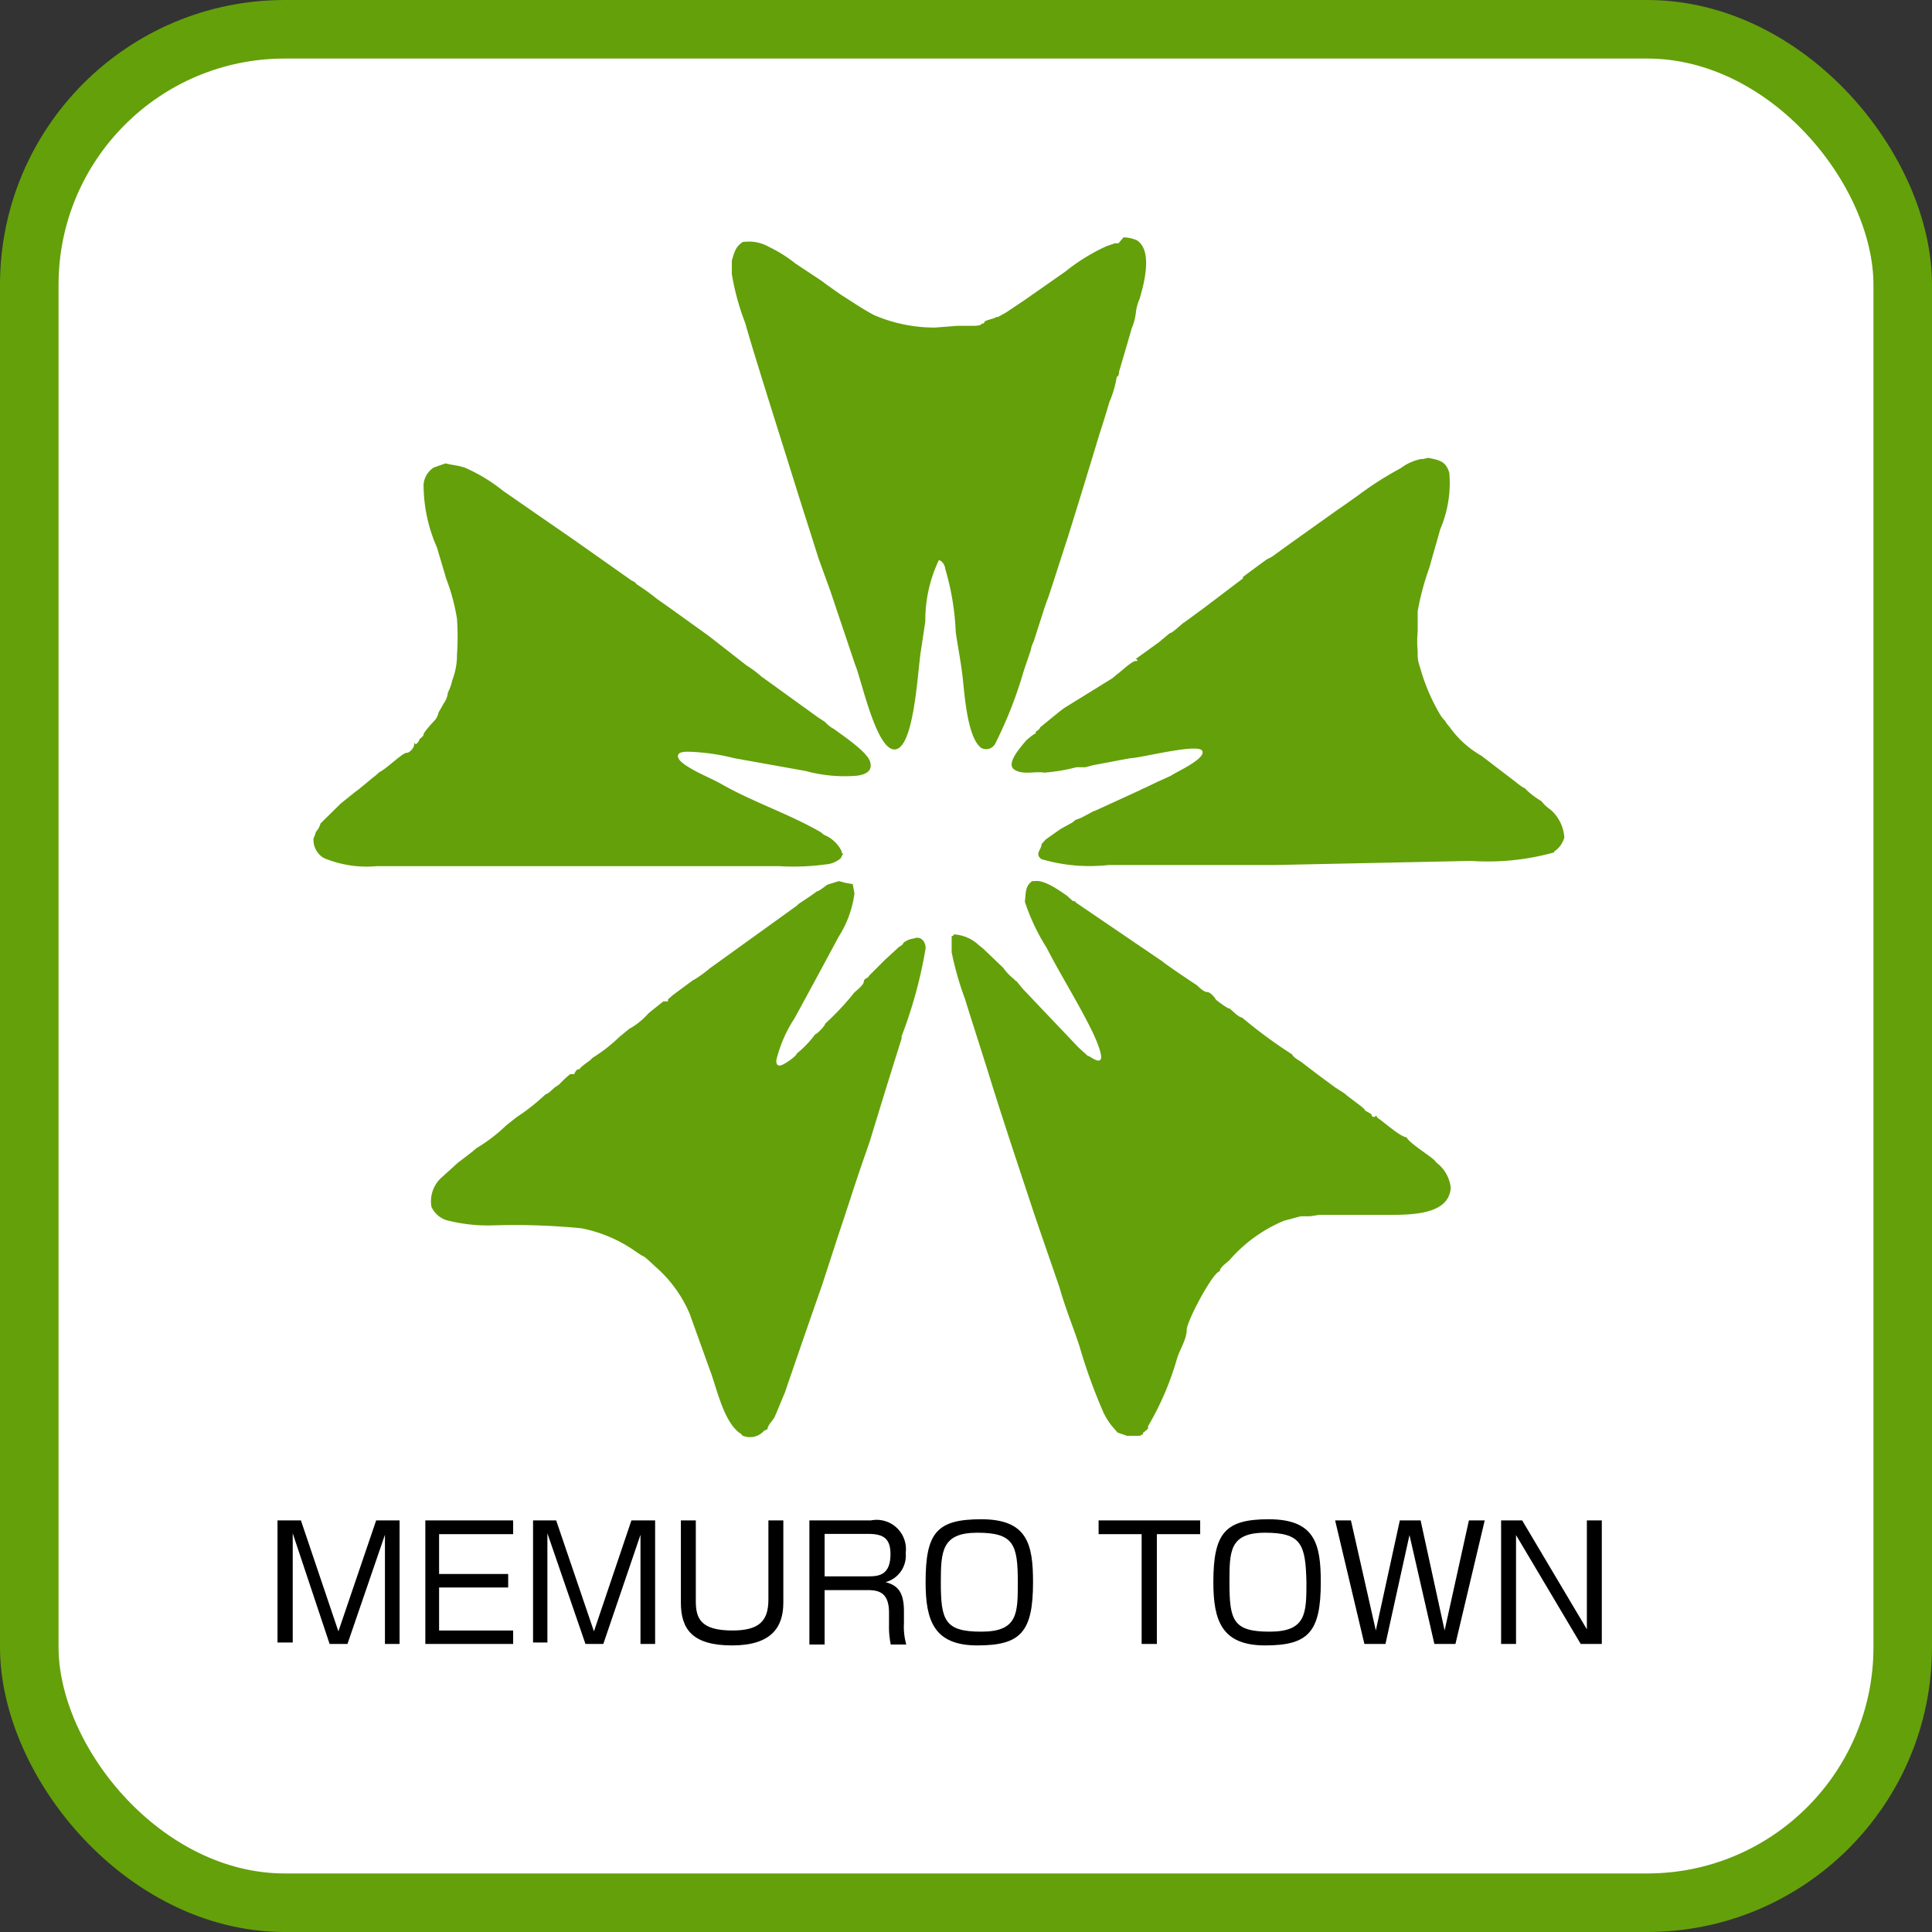
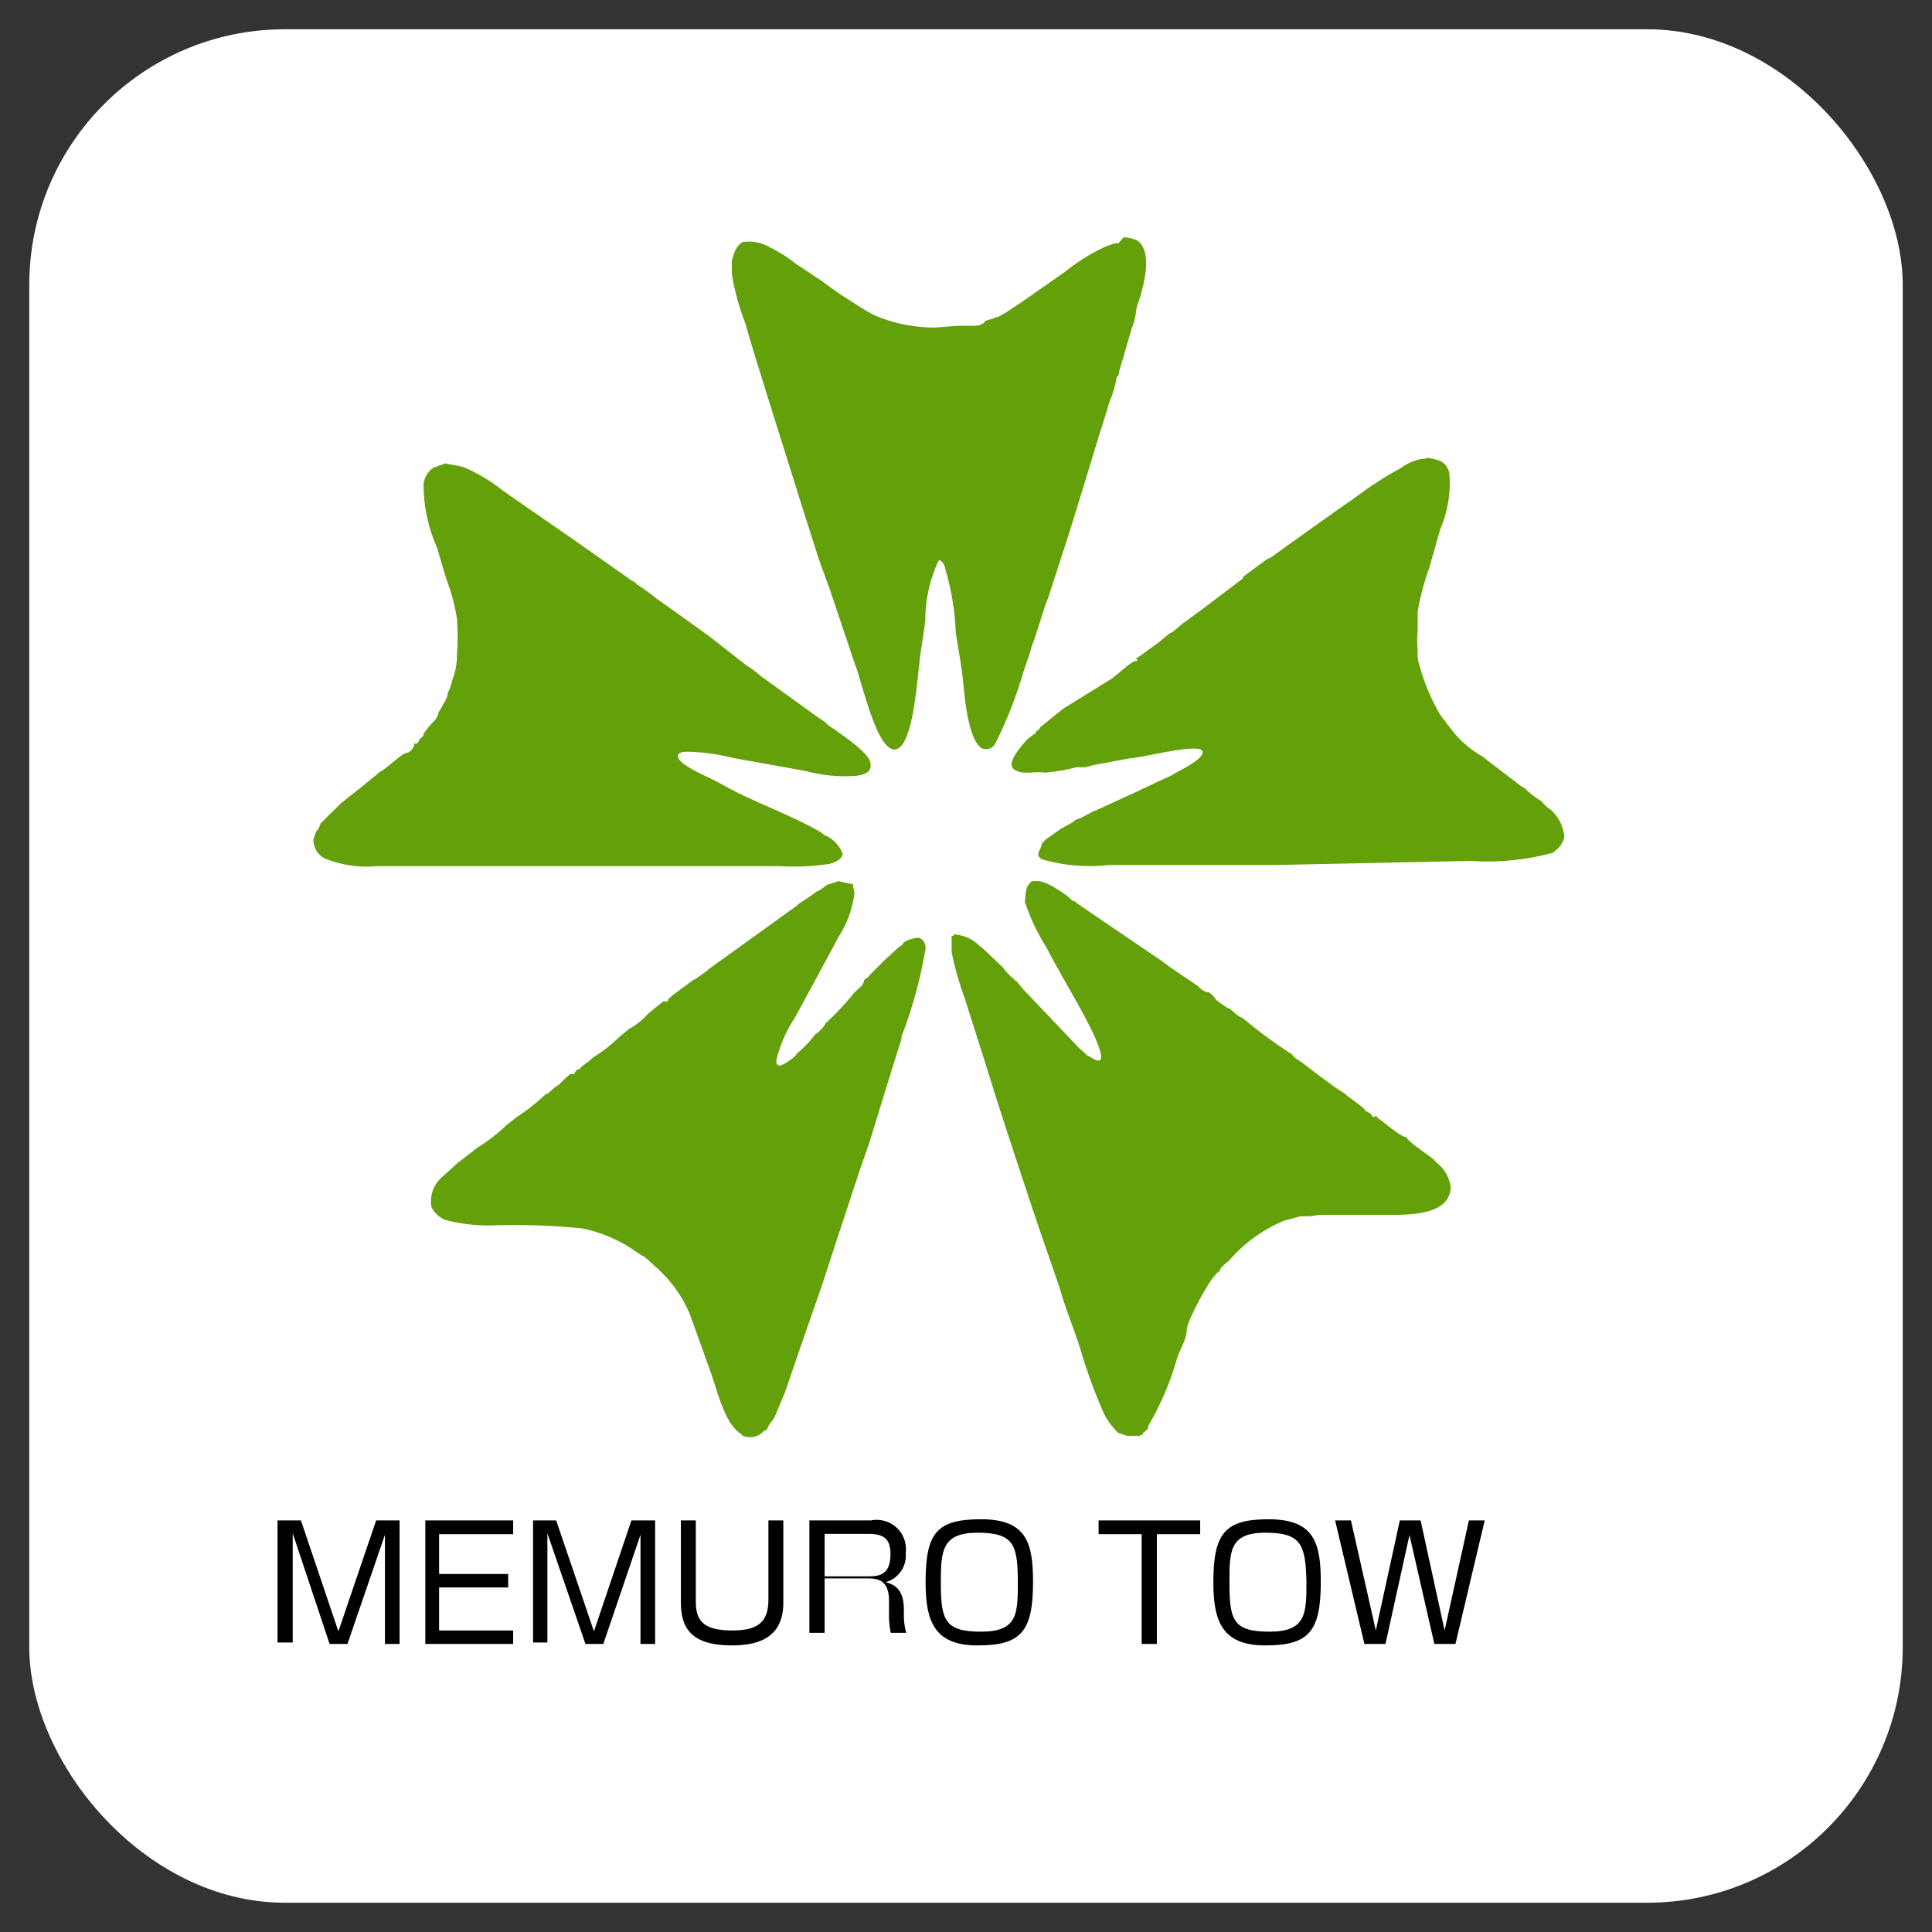
<svg xmlns="http://www.w3.org/2000/svg" viewBox="0 0 66 66">
  <rect x="0" y="0" width="66" height="66" fill="#333333" stroke="none" />
  <defs>
    <style>.cls-1{fill:#fff;}.cls-2{fill:none;stroke:#64a00a;stroke-miterlimit:10;stroke-width:2px;}.cls-3{fill:#64a00a;}</style>
  </defs>
  <title>アセット 3</title>
  <g id="レイヤー_2" data-name="レイヤー 2">
    <g id="レイヤー_1-2" data-name="レイヤー 1">
      <rect class="cls-1" x="1" y="1" width="64" height="64" rx="8.73" />
-       <rect class="cls-2" x="1" y="1" width="64" height="64" rx="8.73" />
      <path class="cls-3" d="M38.38,8.11a1.15,1.15,0,0,1,.46.1c.55.36.24,1.49.09,2a1.64,1.64,0,0,0-.12.41h0s0,0,0,0a2,2,0,0,1-.15.6c-.14.49-.29,1-.43,1.47,0,0,0,.18-.08.18a3.55,3.55,0,0,1-.25.86c-.11.38-.23.76-.35,1.13-.36,1.19-.72,2.37-1.09,3.55-.22.67-.43,1.34-.65,2-.05.13-.1.26-.14.39l-.36,1.12a1,1,0,0,0-.1.3c-.08.24-.17.49-.25.74A14.23,14.23,0,0,1,34,25.4a.35.35,0,0,1-.48.15c-.45-.33-.56-1.69-.62-2.28s-.17-1.12-.25-1.67a8.87,8.87,0,0,0-.36-2.17c0-.09-.1-.29-.22-.29a4.8,4.8,0,0,0-.46,2.09l-.15,1c-.11.64-.22,3.28-.87,3.37s-1.17-2.43-1.38-2.9l-.84-2.5-.41-1.13c-.25-.8-.51-1.6-.76-2.4-.42-1.35-.85-2.7-1.27-4.06-.16-.52-.31-1-.47-1.57A8.48,8.48,0,0,1,25,9.36l0-.45c.08-.28.13-.5.39-.65,0,0,.06,0,.06,0v0l0,0v0l0,0h0a1.38,1.38,0,0,1,.83.18,4.59,4.59,0,0,1,.89.56l.92.61.13.1.51.36c.38.24.73.48,1.12.69a5.24,5.24,0,0,0,2.09.43l.77-.06s.12,0,.12,0h0s0,0,0,0v0H33l.08,0v0h0s0,0,0,0h0s.19,0,.19,0,.26,0,.26-.07,0,0,0,0l0,0s.1,0,.1-.06.39-.12.39-.17l.07,0,.27-.15.6-.4,1.43-1a6.61,6.61,0,0,1,1.41-.87l.29-.1v0l0,0h.12Z" />
      <path class="cls-3" d="M48.79,15.64c.38.08.6.11.72.51a4,4,0,0,1-.31,1.93c-.12.44-.25.87-.37,1.31a9.07,9.07,0,0,0-.4,1.49c0,.23,0,.47,0,.7a3.53,3.53,0,0,0,0,.66s0,.11,0,.11a1.1,1.1,0,0,0,.07.41,6.67,6.67,0,0,0,.72,1.69s.13.18.13.15h0a1,1,0,0,0,.16.22,3.4,3.4,0,0,0,1.1,1l1.15.88s.31.25.31.21a2.77,2.77,0,0,0,.59.46,1.22,1.22,0,0,0,.31.29,1.38,1.38,0,0,1,.47.95.84.84,0,0,1-.35.48v0l0,0,0-.05h0s0,.06,0,.08a8.47,8.47,0,0,1-2.84.29l-6.69.14-1.69,0h-4a5.81,5.81,0,0,1-2.29-.2c-.25-.18,0-.32,0-.51h0s0,0,0,0l.14-.16v0l.51-.36.4-.22.11-.09.19-.07s0,0,0,0l.32-.17s0,0,0,0,.13-.08.13-.06L38.93,27h0l0,0s.17-.09.17-.08l.48-.23v0l0,0h0L40,26.5h0c.16-.12,1.21-.58,1.07-.85s-2.11.25-2.45.25l-1.28.24-.26.07-.31,0a6.06,6.06,0,0,1-1.05.18s0-.05,0-.07h0v0s0,.05,0,.08h0c-.35-.07-.77.09-1.07-.11s.22-.77.41-1c0,0,.32-.28.32-.22l0-.07s.15-.09.15-.15l0,0h0l.65-.53h0l.17-.13v0L38,23.17l.14-.12v0c.14-.09.52-.47.66-.47s0-.07,0-.07v0l.79-.57.37-.31,0,0h0c.1,0,.46-.37.5-.37v0l.68-.5,1.32-1s0-.05,0-.05.83-.62.85-.62l.14-.07.51-.37,1.67-1.19v0l0,0,.39-.27.42-.3A11.29,11.29,0,0,1,47.84,16a1.75,1.75,0,0,1,.71-.32v0l0,0s.07,0,.07,0l0,0Z" />
      <path class="cls-3" d="M15.22,15.83c.23.06.45.07.67.15a5.79,5.79,0,0,1,1.3.79l.85.59,1.52,1.05,2,1.41.13.07.06.07a7.12,7.12,0,0,1,.68.49l.51.36,1.28.92,1.28,1a3.76,3.76,0,0,1,.51.38l1.94,1.4.23.15a1.15,1.15,0,0,0,.32.25c.29.22,1.11.76,1.22,1.1s-.16.45-.45.49a5.06,5.06,0,0,1-1.74-.16l-2.45-.44a7.25,7.25,0,0,0-1.56-.22c-.12,0-.34,0-.36.13s.17.27.26.33c.4.27.85.43,1.27.67,1.08.61,2.28,1,3.35,1.62l.11.09a1.13,1.13,0,0,1,.6.56s0,.08.05.08,0,0,0,0-.05.11-.08.16a.89.89,0,0,1-.52.21,8.16,8.16,0,0,1-1.57.06l-2.34,0c-2.29,0-4.56,0-6.87,0H14.58l-1.72,0a3.78,3.78,0,0,1-1.8-.28.72.72,0,0,1-.35-.67,1,1,0,0,0,.08-.22.69.69,0,0,0,.16-.29h0s.69-.68.69-.68v0l.51-.41h0c.09-.05.63-.52.65-.52h0l.17-.15c.2-.08.78-.65.91-.65s.27-.19.27-.29.05,0,.05,0,.12-.09.12-.15h0c0-.05.15-.11.15-.19s.36-.46.36-.46a.54.54,0,0,0,.15-.29h0c.06-.1.12-.2.17-.3a.75.75,0,0,0,.15-.38s0,0,0,0a1.73,1.73,0,0,0,.15-.42s0,0,0,0a2.4,2.4,0,0,0,.16-.77s0-.09,0-.09l0,0a8.68,8.68,0,0,0,0-1.25,6.92,6.92,0,0,0-.37-1.37c-.1-.35-.21-.7-.31-1.05a5.34,5.34,0,0,1-.46-2.16.76.76,0,0,1,.35-.58Z" />
      <path class="cls-3" d="M35.26,30.1h0l.09,0c.33-.05.84.32,1.1.5l.2.18s.1,0,.1.05l2.94,2,.13.1c.35.25.71.49,1.07.73.08.07.23.23.35.23s.29.23.29.25.46.35.46.31.31.31.44.31a16.29,16.29,0,0,0,1.71,1.26c.06.12.22.19.33.27.37.29.75.57,1.13.85a.05.05,0,0,0,0,0l.34.22c.08.09.68.5.68.55s.24.12.24.19.14.08.14,0h0a.35.35,0,0,1,.05.08c.19.12.8.67,1,.67.07.2,1,.75,1,.85a1.26,1.26,0,0,1,.51.87l0,0c-.06,1-1.54.93-2.35.93l-1.13,0-1,0-.33.05-.32,0-.56.15A5,5,0,0,0,42,43.05c-.09.09-.33.24-.33.38h0c-.22,0-1.13,1.7-1.13,2s-.21.63-.32.94a9.9,9.9,0,0,1-1,2.35l0,.08,0,0,0,0s-.17.17-.17.13l0,.06-.12.06H38.5l-.32-.11-.2-.23a2.29,2.29,0,0,1-.29-.47A18.51,18.51,0,0,1,36.88,46c-.21-.65-.48-1.29-.68-2-.3-.88-.61-1.76-.91-2.65-.5-1.52-1-3-1.48-4.55-.28-.9-.57-1.79-.85-2.69a10.58,10.58,0,0,1-.45-1.58c0-.13,0-.25,0-.37s0-.11,0-.16.07,0,.07-.08h0a1.35,1.35,0,0,1,.86.37l.15.12.68.65a1.87,1.87,0,0,0,.36.38s0,0,0,0,.09.1.09.07l.22.27,1.9,2,.32.29c.08,0,.35.26.44.12s-.2-.77-.28-.94c-.49-1-1.07-1.91-1.57-2.88a7,7,0,0,1-.74-1.57C35.05,30.56,35,30.28,35.26,30.1Z" />
      <path class="cls-3" d="M28.77,30.13a2.53,2.53,0,0,0,.36.07l.06.32A3.64,3.64,0,0,1,28.65,32c-.5.93-1,1.86-1.51,2.79a4.57,4.57,0,0,0-.62,1.43c0,.08,0,.18.12.18s.58-.33.58-.41a3.51,3.51,0,0,0,.63-.66c.06,0,.34-.29.34-.36s0,0,0,0a9.2,9.2,0,0,0,1-1.07h0c.08-.07.32-.26.32-.37s.17-.12.17-.19h0l.55-.55.48-.44s.15-.08.15-.14l0,0v0a.71.71,0,0,1,.36-.15c.24-.1.41.12.4.34a15.49,15.49,0,0,1-.82,3s0,.05,0,.08c-.37,1.17-.73,2.34-1.09,3.52-.13.38-.27.77-.4,1.16-.23.69-.45,1.38-.68,2.06l-.54,1.66c-.43,1.23-.86,2.47-1.28,3.7-.12.28-.23.56-.35.83-.05.11-.24.28-.24.41l-.12.06a.64.64,0,0,1-.76.15L25.34,49c-.61-.35-.85-1.58-1.09-2.2l-.69-1.92a4.42,4.42,0,0,0-1.16-1.6c-.08-.07-.4-.39-.48-.39l-.37-.25a4.81,4.81,0,0,0-1.69-.68,23.27,23.27,0,0,0-3-.1,5.63,5.63,0,0,1-1.62-.18.86.86,0,0,1-.5-.45,1.09,1.09,0,0,1,.34-1l.21-.19.34-.31.51-.39.14-.12a5.51,5.51,0,0,0,.89-.66l.13-.12h0l.34-.27v0a7,7,0,0,0,1-.79l0,0c.09,0,.31-.25.34-.25v0l.13-.09,0,0a3.6,3.6,0,0,1,.36-.34h0a.29.29,0,0,1,.14,0s.08-.17.13-.17h.05c.05-.1.4-.32.4-.34a.27.27,0,0,1,.08-.07,5.28,5.28,0,0,0,.88-.69h0v0l.34-.28v0a2.45,2.45,0,0,0,.66-.53h0l.17-.14v0s.34-.27.34-.27l.16,0s0-.07,0-.07h0l.17-.15v0l.69-.51c.05,0,.54-.36.54-.38l3-2.16.06-.06c.21-.14.43-.28.64-.44,0,0,0-.05,0,0s.34-.22.35-.22l.39-.12Z" />
      <path d="M11.87,56.16h-.61L10,52.38c0,.14,0,.88,0,1v2.73H9.48V51.94h.8l1.28,3.79,1.29-3.79h.8v4.22h-.5V53.43c0-.18,0-.91,0-1Z" />
      <path d="M17.53,51.94v.47H15v1.36h2.36v.46H15V55.7h2.53v.46h-3V51.94Z" />
      <path d="M20.61,56.16H20l-1.3-3.78c0,.14,0,.88,0,1v2.73h-.49V51.94H19l1.29,3.79,1.28-3.79h.81v4.22h-.5V53.43c0-.18,0-.91,0-1Z" />
      <path d="M23.77,51.94V54.7c0,.59.17,1,1.25,1,.91,0,1.23-.32,1.23-1.06V51.94h.51v2.81c0,.84-.41,1.46-1.75,1.46s-1.75-.54-1.75-1.46V51.94Z" />
-       <path d="M29.75,51.94a1,1,0,0,1,1.19,1.11.94.94,0,0,1-.69,1c.45.11.63.38.63,1v.4a2.23,2.23,0,0,0,.08.73h-.53a3,3,0,0,1-.06-.67v-.42c0-.74-.41-.77-.77-.77H28.17v1.86h-.52V51.94Zm-1.58.46v1.45h1.46c.34,0,.79,0,.79-.76,0-.55-.26-.69-.77-.69Z" />
+       <path d="M29.75,51.94a1,1,0,0,1,1.19,1.11.94.94,0,0,1-.69,1c.45.11.63.38.63,1a2.23,2.23,0,0,0,.08.73h-.53a3,3,0,0,1-.06-.67v-.42c0-.74-.41-.77-.77-.77H28.17v1.86h-.52V51.94Zm-1.58.46v1.45h1.46c.34,0,.79,0,.79-.76,0-.55-.26-.69-.77-.69Z" />
      <path d="M33.52,51.9c1.57,0,1.77.84,1.77,2.15,0,1.7-.42,2.16-1.9,2.16s-1.77-.84-1.77-2.16C31.62,52.36,32,51.9,33.52,51.9Zm-.13.46c-1.21,0-1.25.62-1.25,1.69,0,1.3.13,1.69,1.38,1.69s1.25-.62,1.25-1.69C34.77,52.76,34.63,52.36,33.39,52.36Z" />
      <path d="M39.52,52.41v3.75H39V52.41H37.53v-.47H41v.47Z" />
      <path d="M43.34,51.9c1.58,0,1.78.84,1.78,2.15,0,1.7-.42,2.16-1.9,2.16s-1.77-.84-1.77-2.16C41.45,52.36,41.86,51.9,43.34,51.9Zm-.12.46C42,52.36,42,53,42,54.05c0,1.3.12,1.69,1.37,1.69s1.26-.62,1.26-1.69C44.6,52.76,44.46,52.36,43.22,52.36Z" />
      <path d="M48.15,52.44l-.82,3.72h-.72l-1-4.22h.54L47,55.7l.82-3.76h.71l.82,3.76.83-3.76h.54l-1,4.22H49Z" />
-       <path d="M52,51.94l2.21,3.72V51.94h.51v4.22H54l-2.21-3.72v3.72h-.51V51.94Z" />
    </g>
  </g>
</svg>